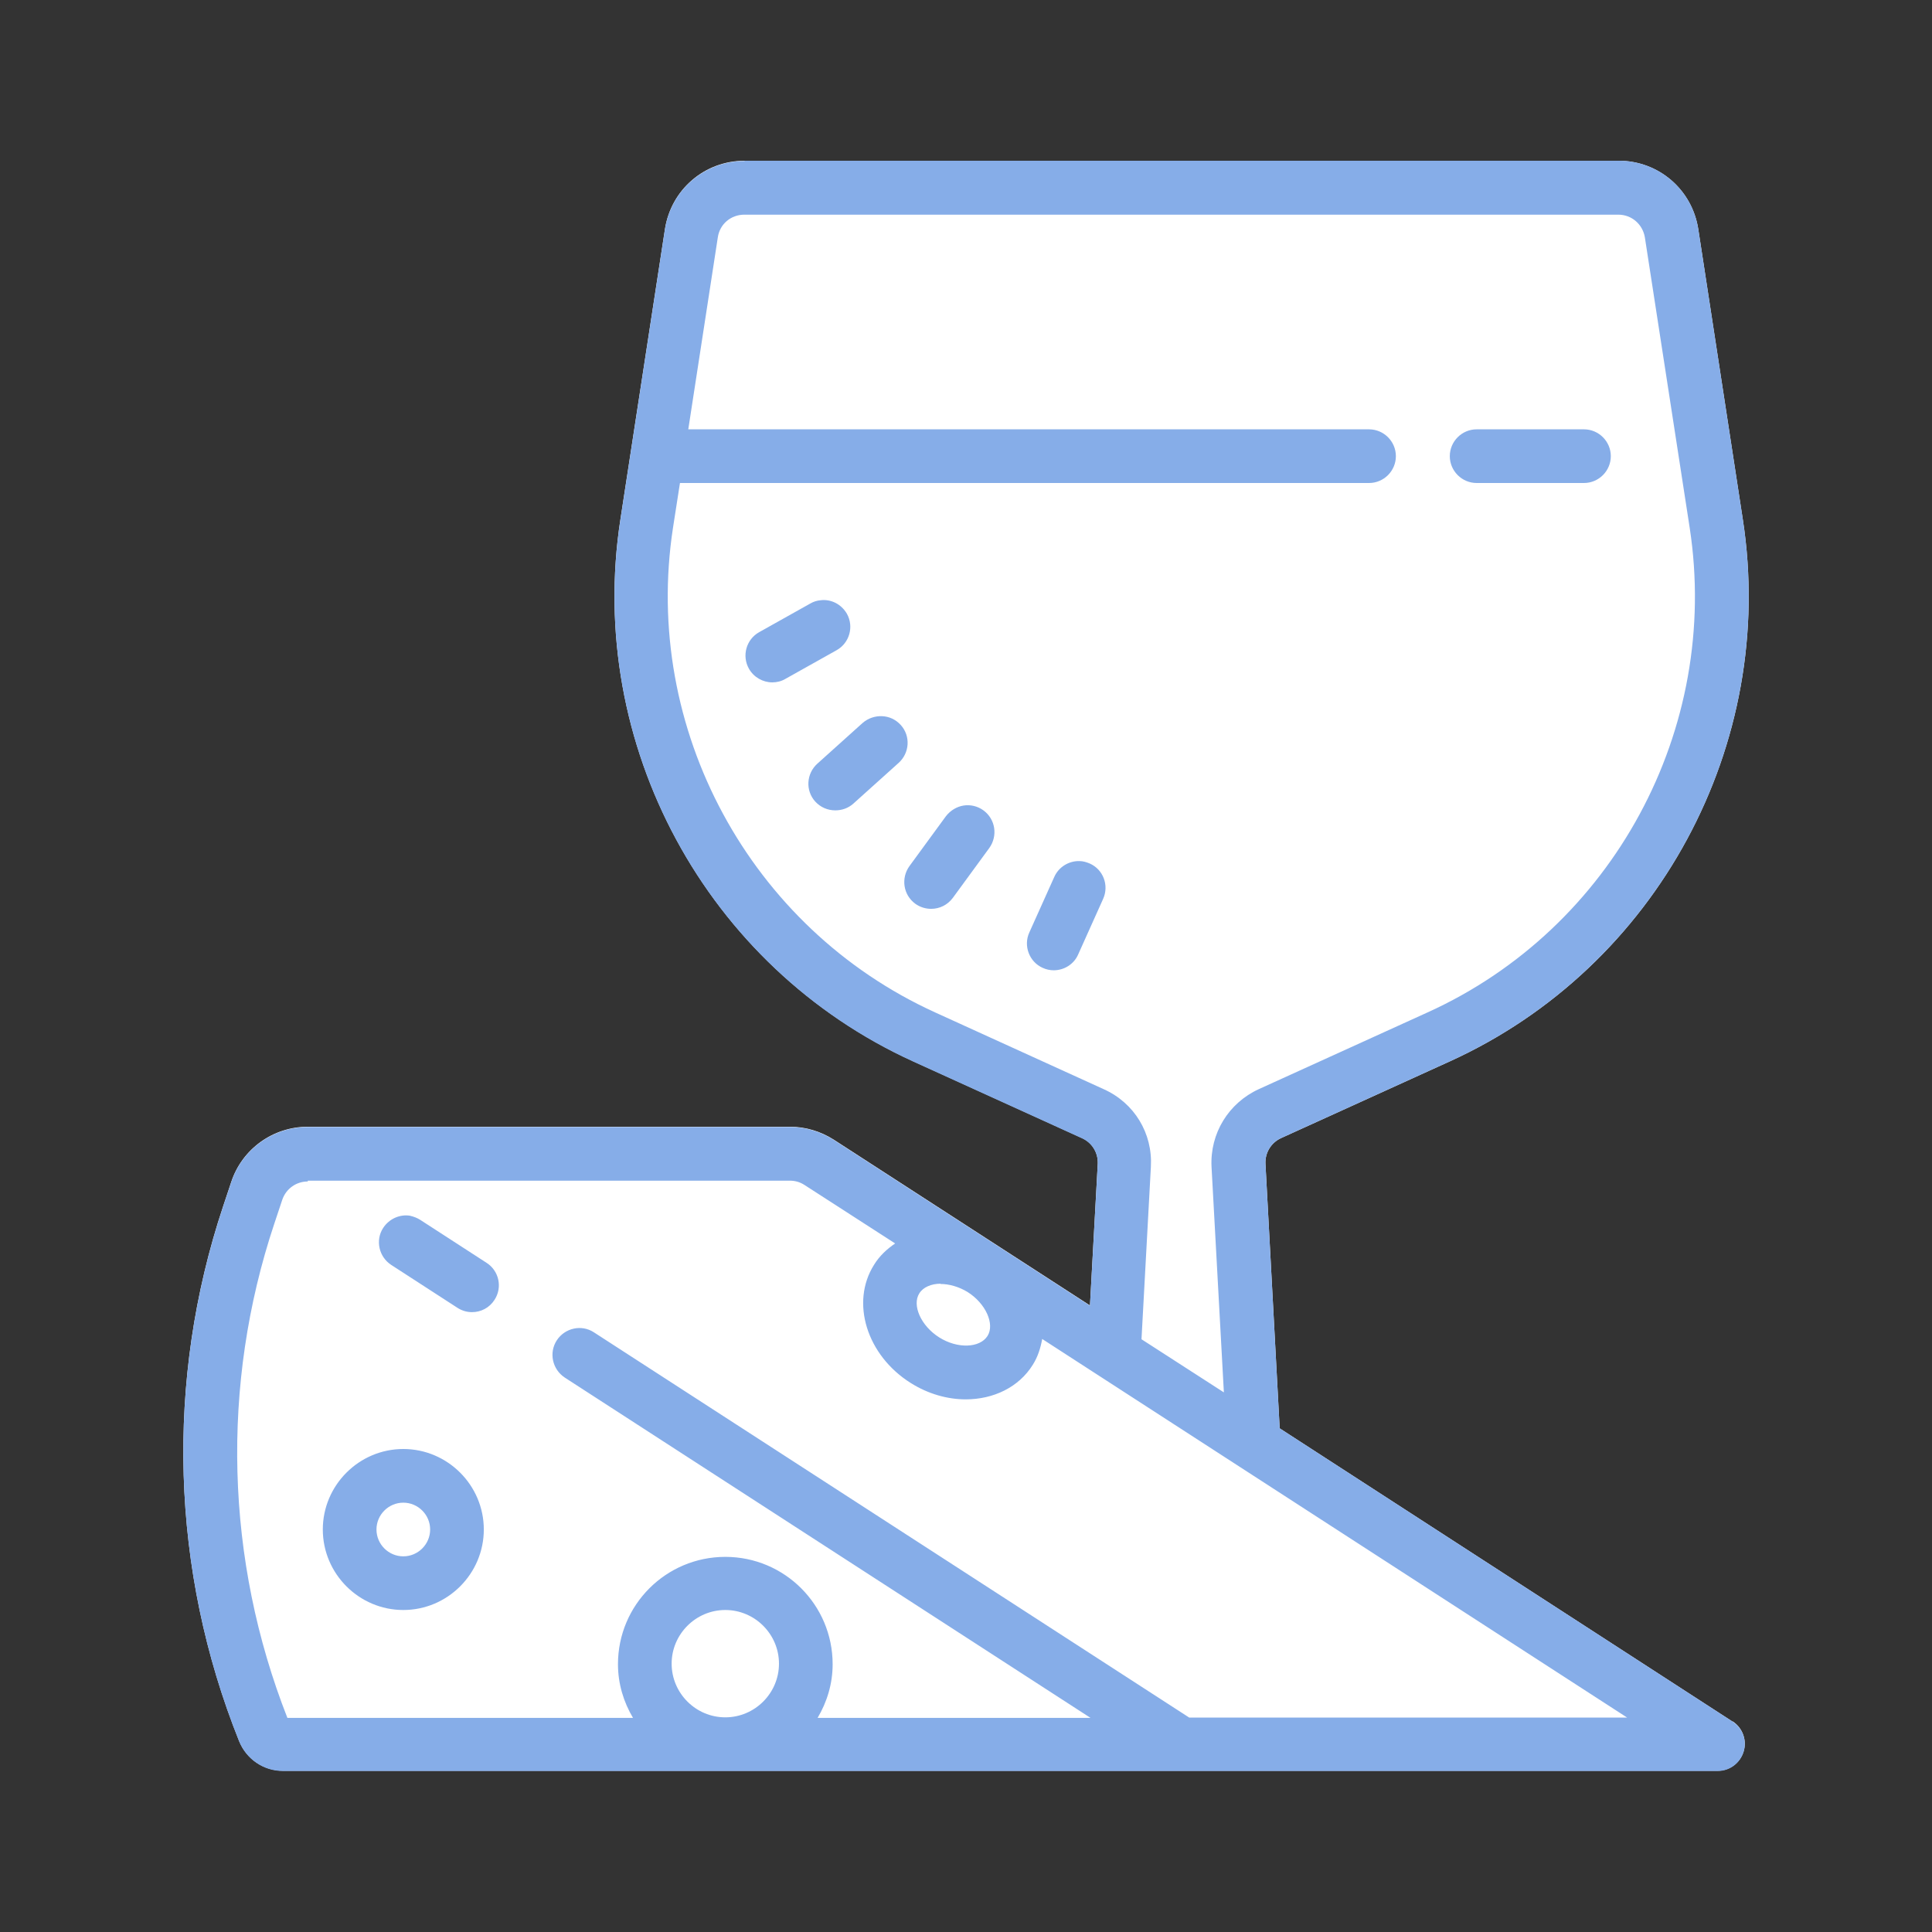
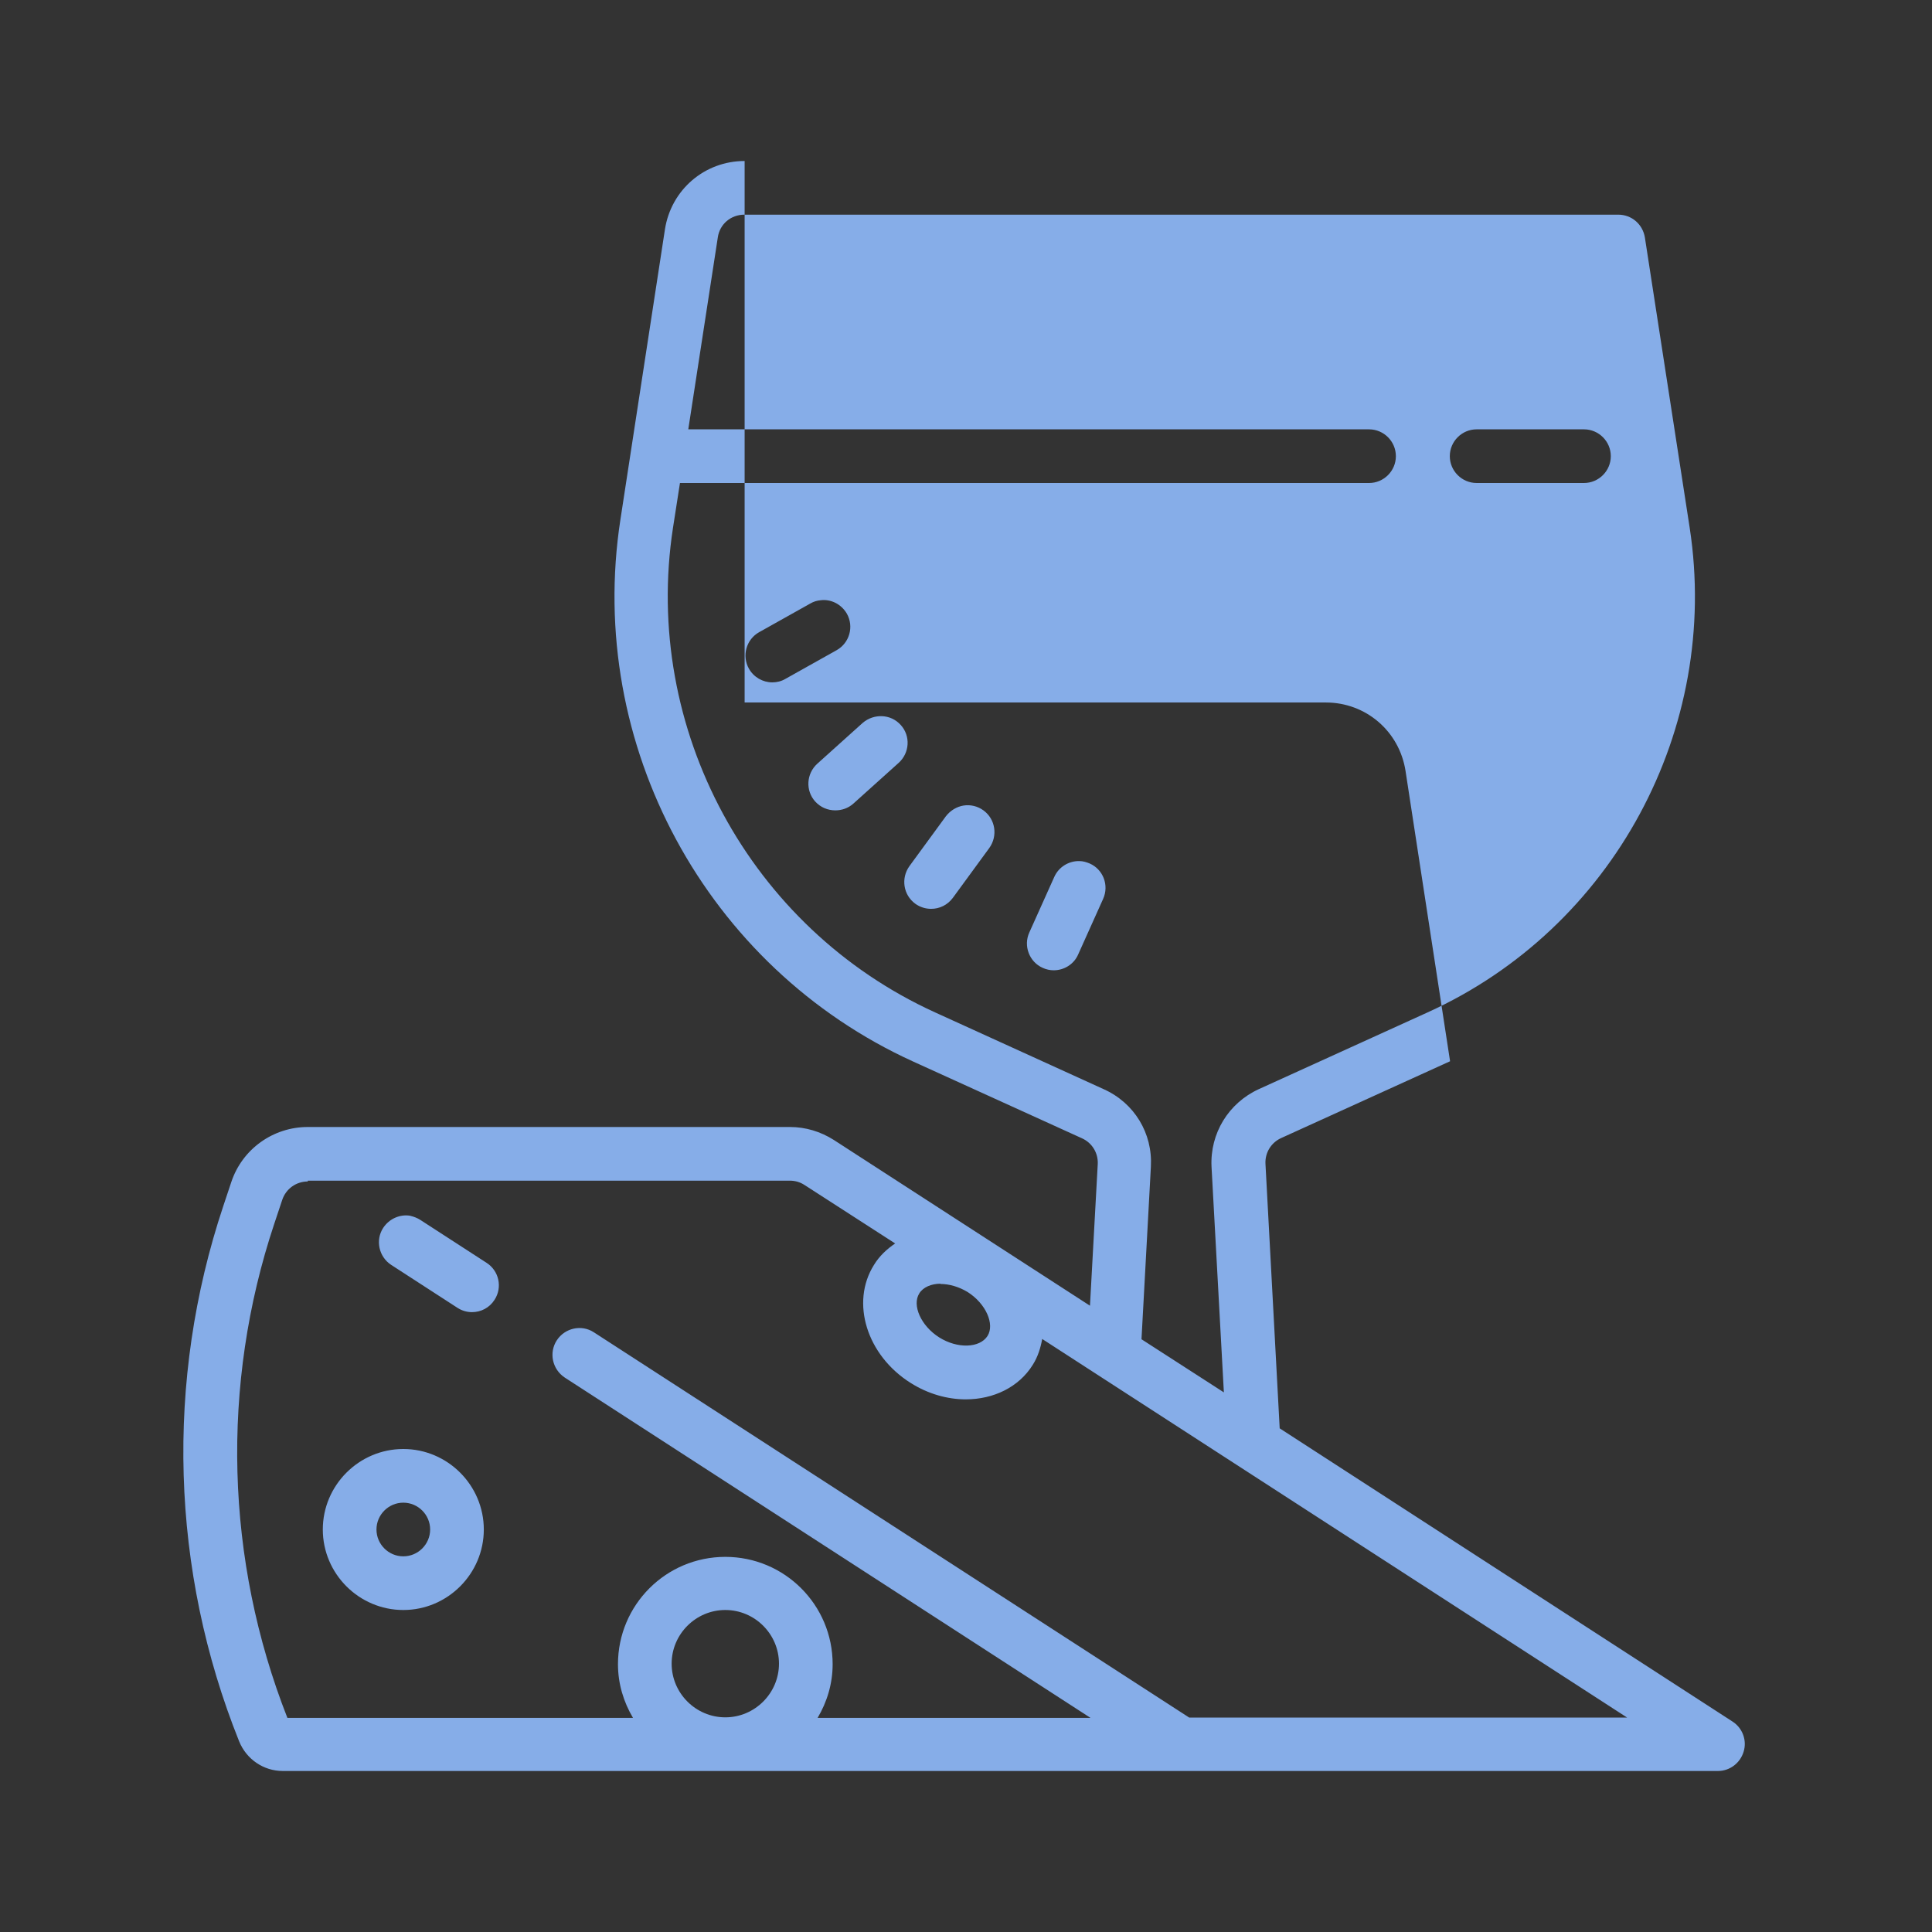
<svg xmlns="http://www.w3.org/2000/svg" id="_レイヤー_1" data-name="レイヤー 1" viewBox="0 0 72 72">
  <rect x="0" y="0" width="72" height="72" fill="#333333" stroke="none" />
  <defs>
    <style>
      .cls-1 {
        fill: #fff;
      }

      .cls-2 {
        fill: #86ade8;
      }
    </style>
  </defs>
-   <path class="cls-1" d="m64.57,64.16l-16.88-10.93-.53-9.86c-.02-.41.21-.79.59-.96l6.29-2.86c7.71-3.51,12.2-11.81,10.91-20.19l-1.66-10.82c-.23-1.48-1.48-2.55-2.97-2.55H27.75c-1.49,0-2.74,1.07-2.97,2.55l-1.66,10.82c-1.29,8.38,3.2,16.68,10.91,20.19l6.29,2.86c.38.17.61.55.59.96l-.29,5.28-9.55-6.18c-.49-.31-1.05-.48-1.63-.48H11.47c-1.29,0-2.44.82-2.85,2.05l-.3.9c-2.17,6.5-1.96,13.58.59,19.94.27.67.91,1.11,1.63,1.11h53.48c.44,0,.83-.29.96-.72.13-.42-.04-.88-.41-1.12Z" />
-   <path class="cls-2" d="m27.75,6c-1.49,0-2.74,1.07-2.97,2.55l-1.66,10.82c-1.29,8.38,3.2,16.68,10.91,20.19l6.29,2.86c.38.17.61.55.59.96l-.29,5.28-9.55-6.18c-.49-.31-1.05-.48-1.63-.48H11.47c-1.29,0-2.44.82-2.85,2.05l-.3.9c-2.17,6.5-1.96,13.58.59,19.94.27.67.91,1.11,1.63,1.11h53.48c.44,0,.83-.29.96-.72.13-.42-.04-.88-.41-1.12l-16.88-10.93-.53-9.86c-.02-.41.21-.79.59-.96l6.29-2.86c7.71-3.51,12.2-11.81,10.91-20.19l-1.66-10.82c-.23-1.48-1.48-2.55-2.97-2.55H27.75Zm0,2h32.56c.5,0,.91.36.99.85l1.67,10.82c1.15,7.5-2.86,14.93-9.77,18.06l-6.29,2.86c-1.13.52-1.82,1.65-1.76,2.89l.46,8.41-3.07-1.98.35-6.43c.07-1.25-.62-2.38-1.76-2.89l-6.28-2.86c-6.9-3.14-10.92-10.57-9.77-18.06l.26-1.67h25.68c.55,0,1-.45,1-1s-.45-1-1-1h-25.37l1.1-7.15c.07-.5.49-.85.99-.85Zm27.28,8c-.55,0-1,.45-1,1s.45,1,1,1h4c.55,0,1-.45,1-1s-.45-1-1-1h-4Zm-24.45,6.37c-.13.01-.26.05-.38.12l-1.91,1.07c-.48.27-.65.88-.38,1.36.18.32.52.51.87.51.17,0,.34-.04.49-.13l1.91-1.07c.48-.27.65-.88.38-1.36-.21-.36-.6-.55-.98-.5Zm2.29,4.32c-.25-.01-.51.07-.72.25l-1.69,1.52c-.41.37-.45,1-.08,1.41.2.22.47.33.75.33.24,0,.48-.08.67-.25l1.69-1.52c.41-.37.45-1,.08-1.41-.19-.21-.44-.32-.7-.33Zm3.04,3.33c-.25.04-.49.18-.66.4l-1.36,1.86c-.32.45-.23,1.07.22,1.4.18.13.39.19.59.19.31,0,.61-.14.81-.41l1.36-1.86c.32-.45.23-1.07-.22-1.4-.22-.16-.49-.22-.74-.18Zm4.32,2.07c-.39-.01-.77.21-.94.59l-.93,2.07c-.23.5,0,1.1.5,1.32.13.06.27.09.41.09.38,0,.75-.22.91-.59l.93-2.07c.23-.51,0-1.1-.5-1.32-.12-.05-.25-.09-.38-.09Zm-28.76,11.91h17.96c.2,0,.38.05.55.16l3.38,2.18c-.31.21-.59.47-.79.8-.88,1.4-.27,3.37,1.37,4.4.65.41,1.37.61,2.05.61,1.03,0,1.98-.45,2.5-1.29.19-.3.29-.63.35-.96l21.8,14.11h-16.32l-22.19-14.36c-.46-.3-1.08-.16-1.38.3-.3.46-.17,1.08.3,1.39l19.59,12.68h-10.17c.35-.59.56-1.27.56-2,0-2.21-1.79-4-4-4s-4,1.79-4,4c0,.73.21,1.41.56,2h-12.88c-2.31-5.88-2.49-12.41-.49-18.41l.3-.9c.14-.41.52-.68.95-.68Zm3.83,1.31c-.38-.07-.79.1-1.02.45-.3.46-.16,1.08.3,1.38l2.47,1.6c.17.11.36.16.54.16.33,0,.65-.16.84-.46.3-.46.17-1.08-.3-1.38l-2.47-1.6c-.11-.07-.24-.12-.37-.15Zm19.75,2.54c.32,0,.68.1,1.01.3.68.43,1.02,1.2.74,1.64-.29.45-1.12.48-1.8.05-.68-.43-1.02-1.2-.74-1.64.14-.23.45-.36.79-.36Zm-20.02,6.15c-1.65,0-3,1.35-3,3s1.35,3,3,3,3-1.35,3-3-1.35-3-3-3Zm0,2c.55,0,1,.45,1,1s-.45,1-1,1-1-.45-1-1,.45-1,1-1Zm12,4c1.1,0,2,.9,2,2s-.9,2-2,2-2-.9-2-2,.9-2,2-2Z" />
+   <path class="cls-2" d="m27.75,6c-1.49,0-2.74,1.07-2.97,2.55l-1.66,10.82c-1.29,8.38,3.2,16.68,10.91,20.19l6.29,2.86c.38.17.61.55.59.96l-.29,5.28-9.55-6.18c-.49-.31-1.05-.48-1.63-.48H11.47c-1.29,0-2.44.82-2.85,2.05l-.3.9c-2.17,6.5-1.96,13.58.59,19.94.27.67.91,1.11,1.63,1.11h53.48c.44,0,.83-.29.96-.72.13-.42-.04-.88-.41-1.12l-16.88-10.93-.53-9.86c-.02-.41.21-.79.59-.96l6.29-2.86l-1.66-10.82c-.23-1.48-1.48-2.55-2.97-2.55H27.75Zm0,2h32.56c.5,0,.91.36.99.85l1.67,10.82c1.15,7.5-2.86,14.93-9.77,18.06l-6.29,2.86c-1.13.52-1.82,1.65-1.76,2.89l.46,8.41-3.07-1.98.35-6.43c.07-1.25-.62-2.38-1.76-2.89l-6.28-2.86c-6.9-3.14-10.92-10.57-9.77-18.06l.26-1.67h25.68c.55,0,1-.45,1-1s-.45-1-1-1h-25.37l1.1-7.15c.07-.5.49-.85.99-.85Zm27.28,8c-.55,0-1,.45-1,1s.45,1,1,1h4c.55,0,1-.45,1-1s-.45-1-1-1h-4Zm-24.45,6.37c-.13.01-.26.05-.38.12l-1.91,1.07c-.48.27-.65.88-.38,1.36.18.32.52.51.87.51.17,0,.34-.04.49-.13l1.91-1.07c.48-.27.65-.88.38-1.36-.21-.36-.6-.55-.98-.5Zm2.29,4.32c-.25-.01-.51.07-.72.25l-1.69,1.52c-.41.37-.45,1-.08,1.41.2.22.47.33.75.33.24,0,.48-.08.67-.25l1.69-1.52c.41-.37.45-1,.08-1.41-.19-.21-.44-.32-.7-.33Zm3.04,3.33c-.25.04-.49.18-.66.4l-1.36,1.86c-.32.45-.23,1.07.22,1.4.18.13.39.19.59.19.31,0,.61-.14.81-.41l1.36-1.86c.32-.45.23-1.07-.22-1.4-.22-.16-.49-.22-.74-.18Zm4.32,2.07c-.39-.01-.77.21-.94.59l-.93,2.07c-.23.5,0,1.1.5,1.32.13.06.27.09.41.09.38,0,.75-.22.91-.59l.93-2.07c.23-.51,0-1.1-.5-1.32-.12-.05-.25-.09-.38-.09Zm-28.76,11.91h17.96c.2,0,.38.05.55.16l3.38,2.18c-.31.21-.59.47-.79.8-.88,1.4-.27,3.37,1.37,4.4.65.41,1.37.61,2.05.61,1.03,0,1.98-.45,2.5-1.29.19-.3.29-.63.35-.96l21.8,14.11h-16.32l-22.19-14.36c-.46-.3-1.08-.16-1.38.3-.3.46-.17,1.08.3,1.39l19.59,12.68h-10.17c.35-.59.56-1.27.56-2,0-2.21-1.79-4-4-4s-4,1.79-4,4c0,.73.21,1.41.56,2h-12.88c-2.31-5.88-2.49-12.41-.49-18.41l.3-.9c.14-.41.52-.68.95-.68Zm3.83,1.31c-.38-.07-.79.1-1.02.45-.3.46-.16,1.08.3,1.38l2.47,1.6c.17.11.36.16.54.16.33,0,.65-.16.84-.46.3-.46.17-1.08-.3-1.38l-2.47-1.6c-.11-.07-.24-.12-.37-.15Zm19.75,2.54c.32,0,.68.1,1.01.3.68.43,1.02,1.2.74,1.64-.29.45-1.12.48-1.8.05-.68-.43-1.02-1.2-.74-1.64.14-.23.45-.36.79-.36Zm-20.02,6.15c-1.65,0-3,1.35-3,3s1.35,3,3,3,3-1.35,3-3-1.35-3-3-3Zm0,2c.55,0,1,.45,1,1s-.45,1-1,1-1-.45-1-1,.45-1,1-1Zm12,4c1.1,0,2,.9,2,2s-.9,2-2,2-2-.9-2-2,.9-2,2-2Z" />
</svg>